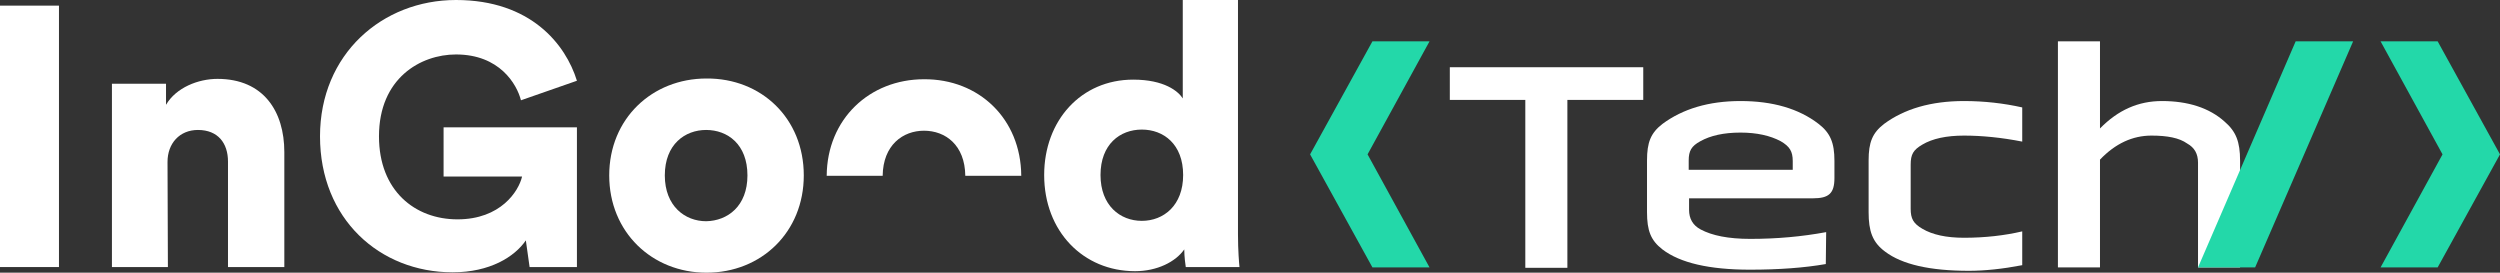
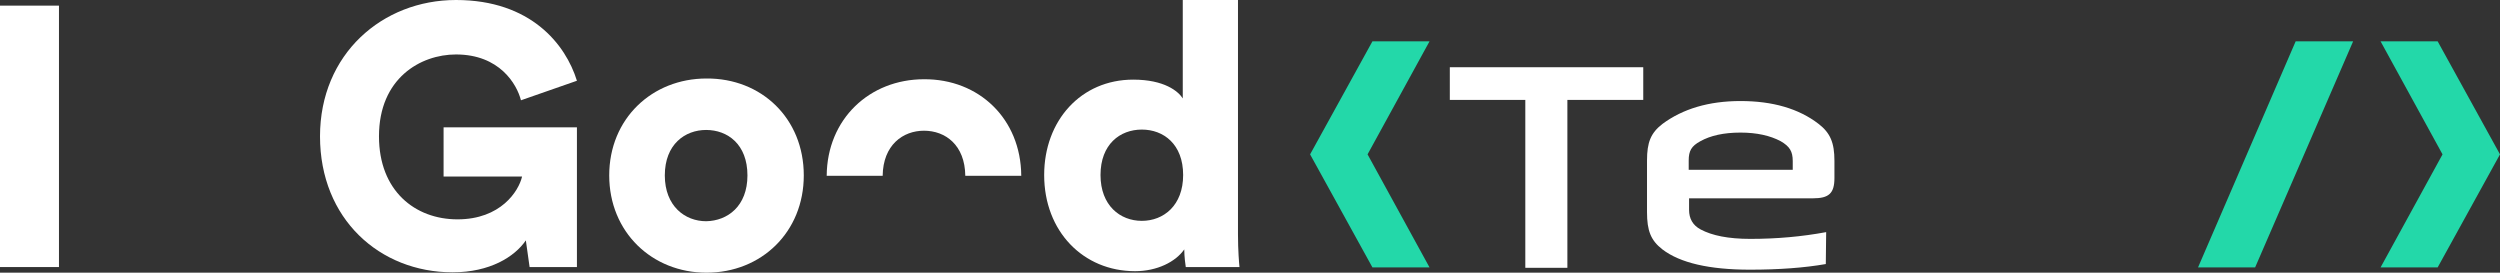
<svg xmlns="http://www.w3.org/2000/svg" version="1.1" id="Layer_1" x="0px" y="0px" viewBox="0 0 665.6 72.6" style="enable-background:new 0 0 665.6 72.6;" xml:space="preserve">
  <rect x="0" y="0" width="665.6" height="72.6" fill="#333333" stroke="none" />
  <style type="text/css">
	.st0{fill:#FFFFFF;}
	.st1{fill:#23D8A9;}
</style>
  <g>
    <g>
      <g>
        <path class="st0" d="M437.5,26.6h-20.2v44.7h-11.2V26.6H386v-8.7h51.5V26.6z" />
        <path class="st0" d="M486.1,70.3c-5.7,1-12.5,1.5-20.2,1.5c-10.8,0-18.6-1.8-23.3-5.4c-3.1-2.4-4.1-5-4.1-9.9V42.7     c0-4.8,1-7.3,4.1-9.7c5.4-4,12.3-6.1,20.8-6.1s15.5,2,20.8,6.1c3.1,2.4,4.2,5,4.2,9.8v4.6c0,4.1-1.5,5.4-5.7,5.4h-33v3.1     c0,2.3,1,4.1,3.1,5.2c3,1.6,7.3,2.5,13.2,2.5c7.1,0,13.7-0.6,20.2-1.8L486.1,70.3L486.1,70.3z M449.7,45.2h27.6v-2.3     c0-2.6-0.8-3.9-3.2-5.3c-2.8-1.5-6.4-2.3-10.7-2.3c-4.5,0-8,0.8-10.7,2.3c-2.4,1.3-3.1,2.6-3.1,5.1v2.5     C449.6,45.2,449.7,45.2,449.7,45.2z" />
-         <path class="st0" d="M538.4,70.6c-5.2,1-10,1.5-14.2,1.5c-10.4,0-17.8-1.7-22.3-5.1c-3.4-2.5-4.4-5.5-4.4-10.5V42.7     c0-4.8,1-7.3,4.1-9.7c5.4-4,12.5-6.1,21.3-6.1c5.4,0,10.6,0.6,15.5,1.7v9.1c-5.6-1.1-10.8-1.6-15.5-1.6s-8.4,0.8-11.1,2.4     c-2.4,1.4-3.1,2.6-3.1,5.3v11.8c0,2.6,0.7,3.9,3.1,5.3c2.7,1.6,6.4,2.4,11.1,2.4c5.6,0,10.8-0.6,15.5-1.7L538.4,70.6L538.4,70.6z     " />
-         <path class="st0" d="M559.1,71.2h-11.2V11h11.2v23.2c4.8-4.9,10.2-7.3,16.5-7.3c6.9,0,12.6,1.8,16.7,5.5c3,2.6,4.1,5.3,4.1,10.4     v28.4h-11.2V43.3c0-2.3-0.9-4-2.9-5.1c-2.1-1.5-5.3-2.1-9.5-2.1c-5,0-9.6,2.1-13.7,6.4L559.1,71.2L559.1,71.2z" />
      </g>
      <polygon class="st1" points="633.8,71.2 649,71.2 665.6,41.1 649,11 633.8,11 650.3,41.1   " />
      <polygon class="st1" points="380.6,71.2 365.4,71.2 348.8,41.1 365.4,11 380.6,11 364.1,41.1   " />
      <polygon class="st1" points="585.2,71.2 611.2,11 626.5,11 600.4,71.2   " />
    </g>
    <g>
      <path class="st0" d="M0,71.1V1.5h15.7v69.6H0z" />
-       <path class="st0" d="M44.7,71.1H29.8V22.3h14.4v5.6c2.7-4.6,8.6-6.9,13.7-6.9c12.3,0,17.8,8.7,17.8,19.5v30.6h-15V43    c0-4.8-2.6-8.4-8-8.4c-4.9,0-8.1,3.6-8.1,8.5L44.7,71.1L44.7,71.1z" />
      <path class="st0" d="M141,71.1l-1-7.1c-3,4.4-9.6,8.5-19.5,8.5c-19.4,0-35.3-14.2-35.3-36.2C85.2,14.4,101.8,0,121.4,0    c19.9,0,29.2,11.8,32.2,21.5l-14.9,5.2c-1.1-4.3-5.7-12.2-17.3-12.2c-9.4,0-20.5,6.3-20.5,21.8c0,14.5,9.6,22.1,20.9,22.1    c11.5,0,16.3-7.5,17.2-11.4h-20.9V33.9h35.5v37.2H141z" />
      <path class="st0" d="M214,46.7c0,15.1-11.3,25.9-25.9,25.9c-14.5,0-25.9-10.8-25.9-25.9s11.4-25.8,25.9-25.8    C202.7,20.8,214,31.5,214,46.7z M199,46.7c0-8.3-5.3-12.1-11-12.1c-5.6,0-11,3.8-11,12.1c0,8.2,5.4,12.2,11,12.2    C193.7,58.8,199,54.9,199,46.7z" />
      <path class="st0" d="M329.6,62.4c0,4.4,0.3,7.7,0.4,8.7h-14.3c-0.1-0.6-0.4-2.8-0.4-4.7c-2.3,3.3-7.2,5.8-13.1,5.8    c-13.8,0-24.2-10.6-24.2-25.6c0-14.5,9.8-25.4,23.7-25.4c8.3,0,12,3.1,13.2,5V0h14.7L329.6,62.4L329.6,62.4z M304,58.8    c5.8,0,11-4.1,11-12.2c0-8.2-5.2-12.1-11-12.1s-11,3.9-11,12.1C293,54.7,298.2,58.8,304,58.8z" />
      <path class="st0" d="M235,46.8c0.1-8.2,5.4-12,11-12c5.7,0,10.9,3.8,11,12h14.9C271.8,31.6,260.6,21,246,21.1    c-14.5,0-25.8,10.6-25.9,25.7H235z" />
    </g>
  </g>
</svg>